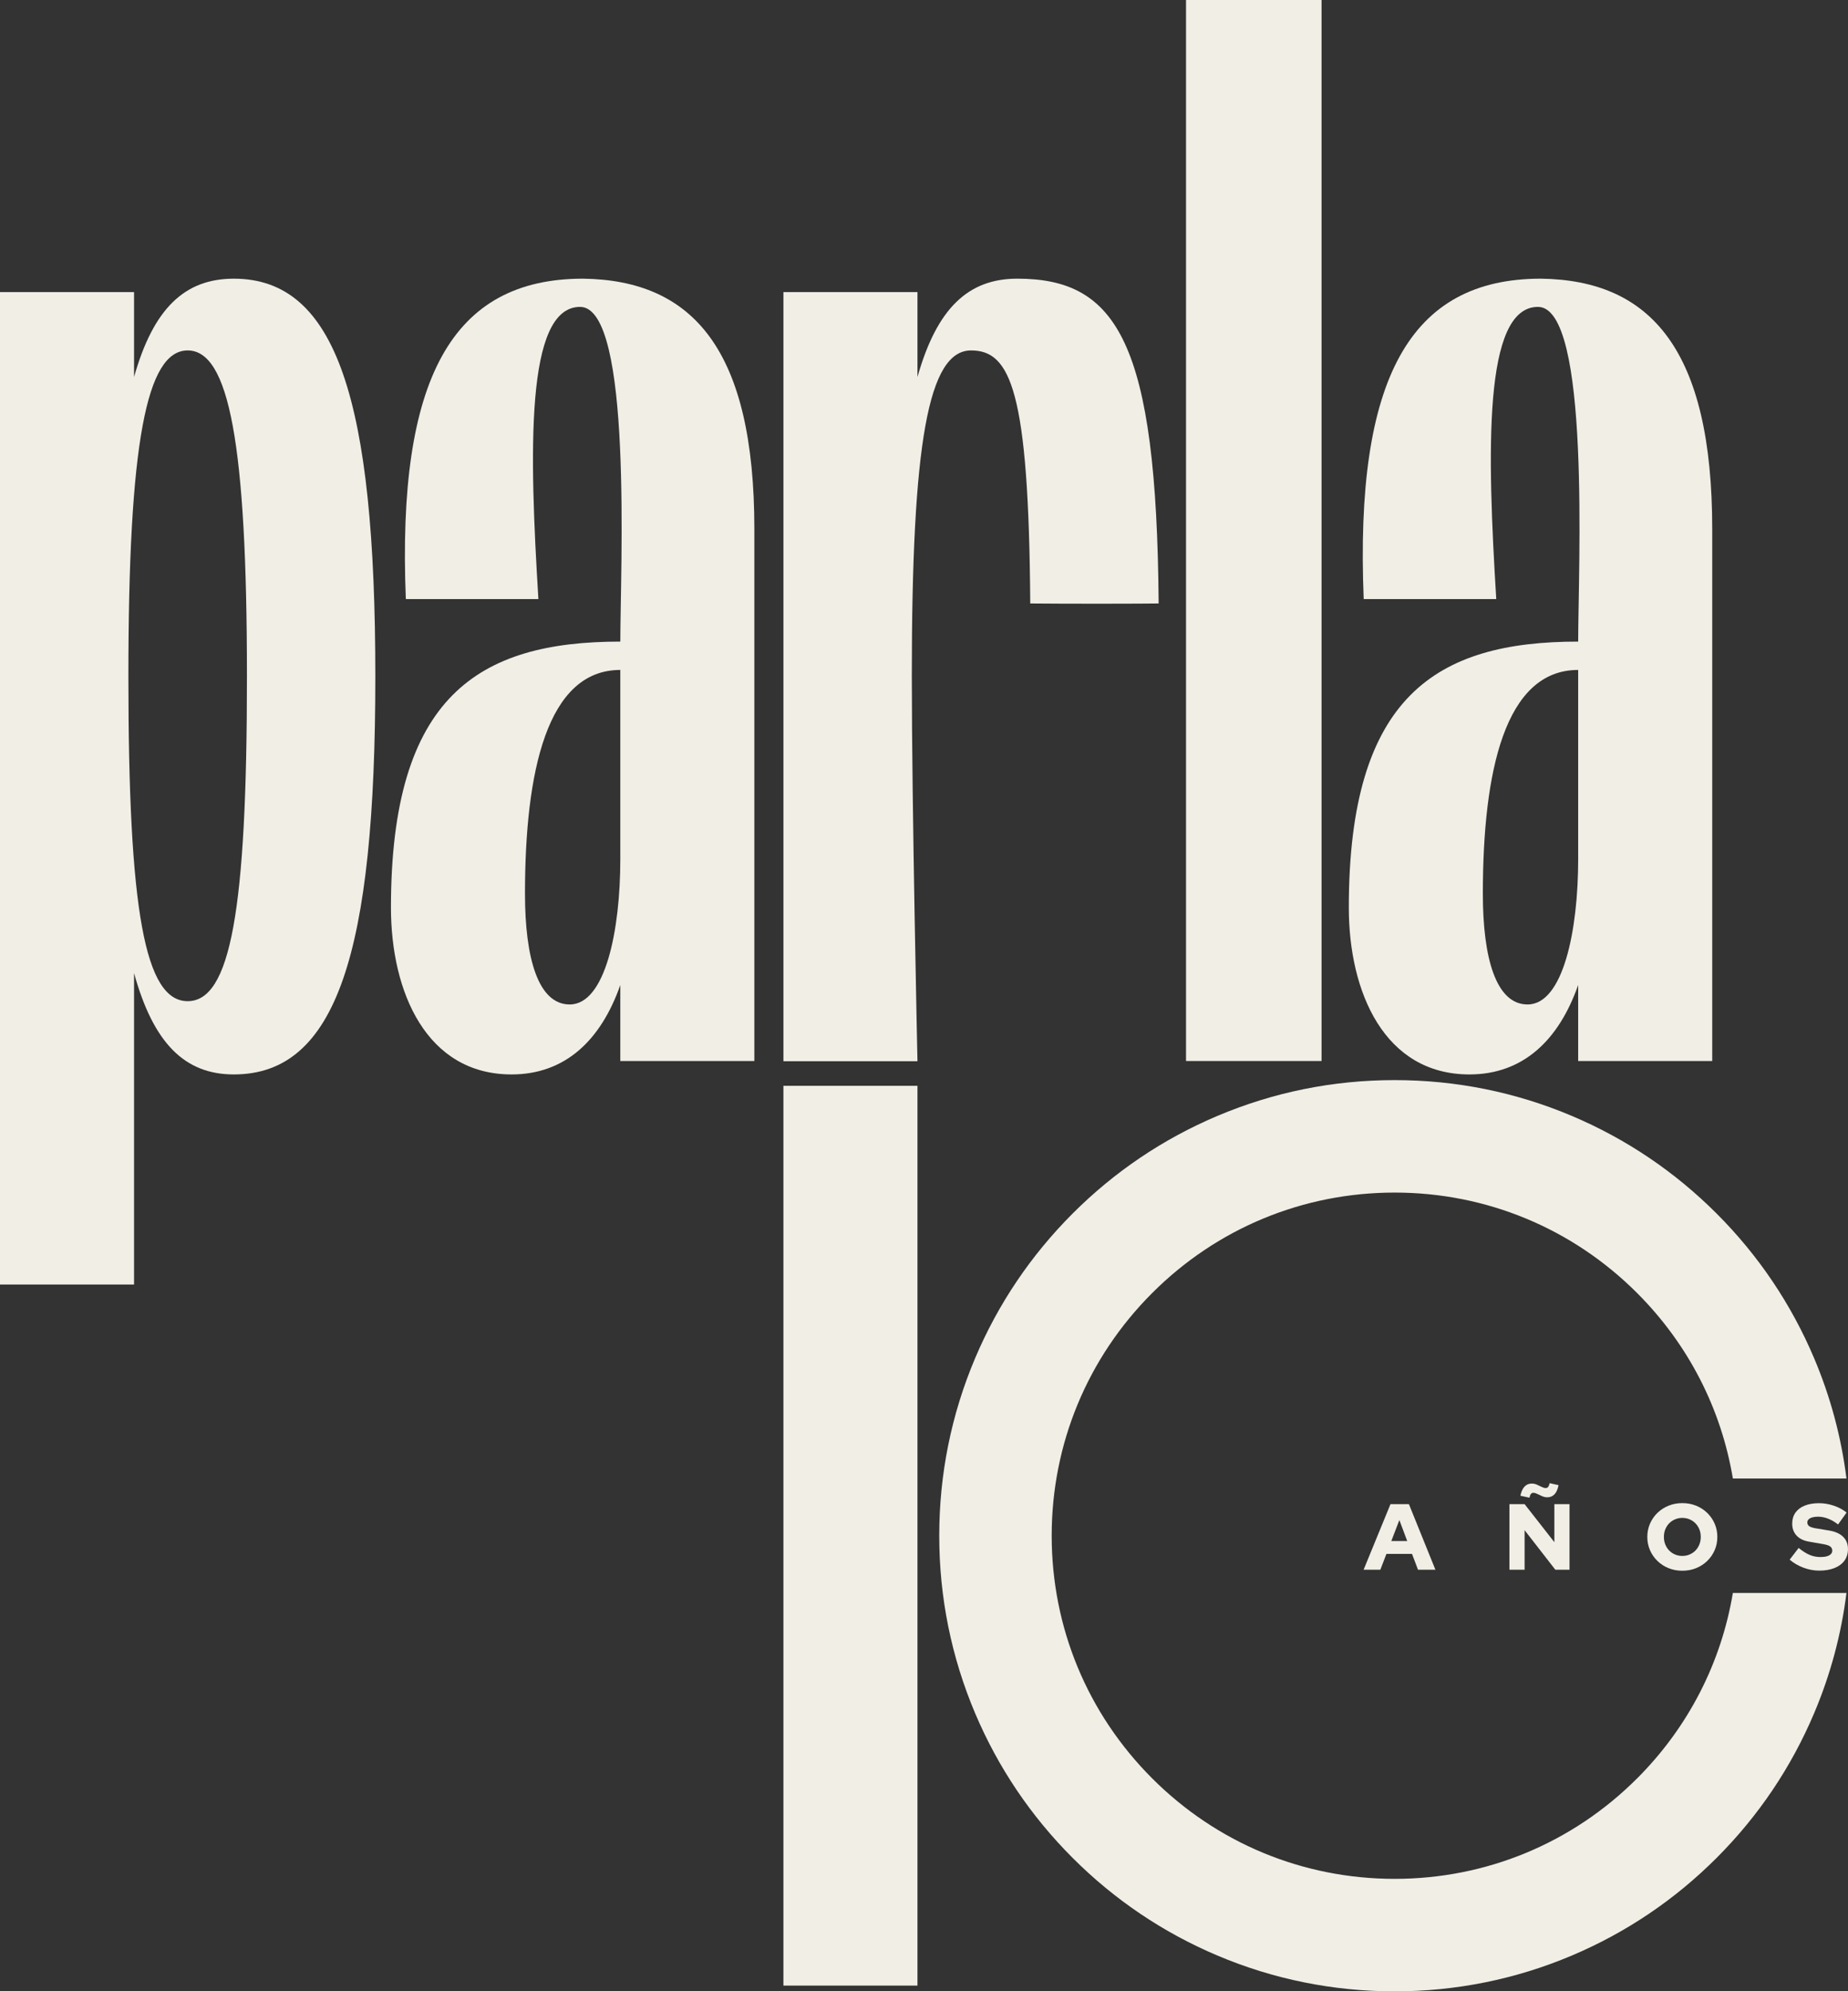
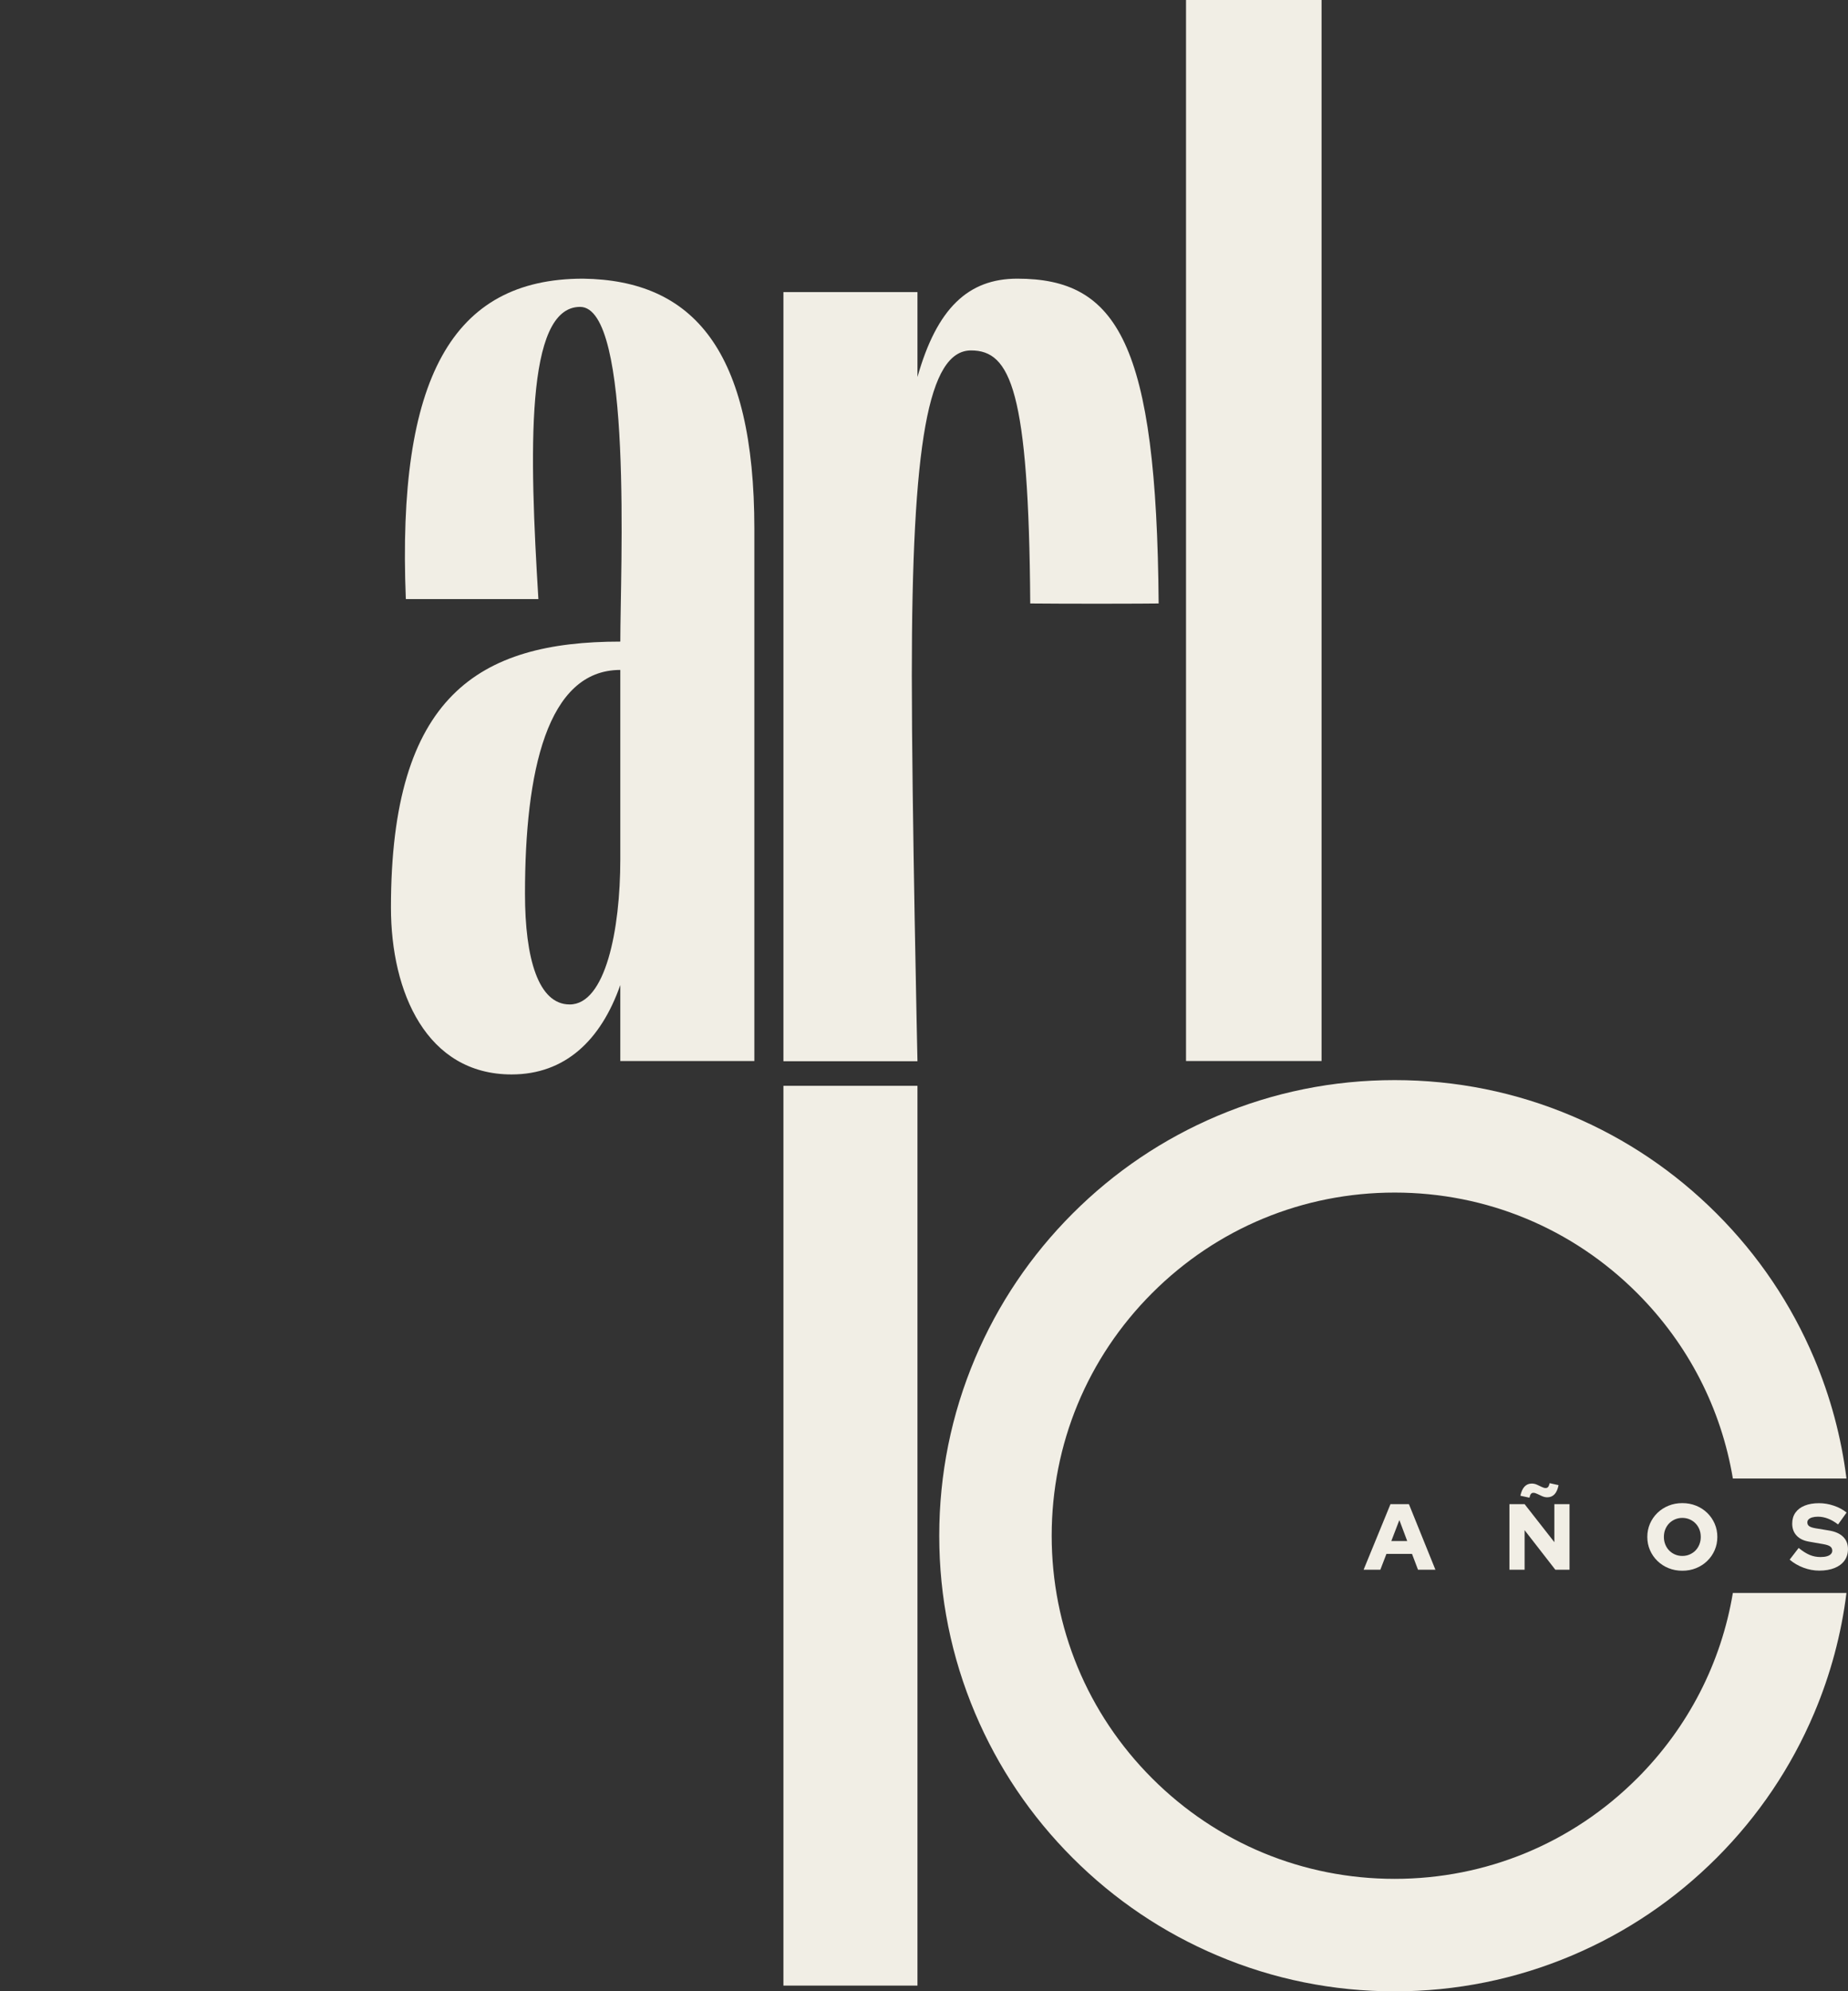
<svg xmlns="http://www.w3.org/2000/svg" id="Capa_2" data-name="Capa 2" viewBox="0 0 1751.24 1886.05">
  <rect x="0" y="0" width="1751.24" height="1886.05" fill="#333333" stroke="none" />
  <defs>
    <style>
      .cls-1 {
        fill: #f1eee5;
      }
    </style>
  </defs>
  <g id="Capa_1-2" data-name="Capa 1">
    <g>
-       <path class="cls-1" d="M127.03,1216.63H0V276.64h127.03v80.45c18.35-64.93,47.99-93.15,94.56-93.15,97.39,0,134.09,115.73,134.09,376.84s-36.7,376.85-134.09,376.85c-46.57,0-76.21-29.64-94.56-95.98v294.99ZM234.01,640.85c0-221.56-17.17-308.94-56.17-308.94s-56.17,87.38-56.17,308.94,15.6,307.39,56.17,307.39,56.17-85.82,56.17-307.39Z" />
      <path class="cls-1" d="M864.06,640.85c0-221.56,15.6-308.94,56.17-308.94,37.38,0,54.69,38.02,56.07,239.65,35.32.39,109.65.23,121.68,0-1.89-246.84-39.16-307.63-133.99-307.63-46.57,0-76.21,28.23-94.56,93.15v-80.45h-127.03v728.48h127.03s-5.36-242.56-5.36-364.27Z" />
      <path class="cls-1" d="M549.72,290.66c-52.22,0-47.99,138.41-39.52,276.72h-125.61c-8.47-208.88,43.75-303.45,167.96-303.45,104.44,1.41,162.31,67.75,162.31,237.12v503.87h-127.03v-71.98c-18.35,52.22-52.22,84.69-103.03,84.69-80.45,0-114.32-77.63-114.32-158.08,0-200.42,83.09-251.88,217.36-251.88,0-67.74,11.96-317.01-38.11-317.01ZM539.84,951.36c33.88,0,47.99-70.48,47.99-137.34v-179.5c-69.53,0-90.33,96.37-90.33,212.02,0,61.45,12.7,104.81,42.34,104.81Z" />
-       <path class="cls-1" d="M1457.43,290.66c-52.22,0-47.99,138.41-39.52,276.72h-125.61c-8.47-208.88,43.75-303.45,167.96-303.45,104.44,1.41,162.31,67.75,162.31,237.12v503.87h-127.03v-71.98c-18.35,52.22-52.22,84.69-103.03,84.69-80.45,0-114.32-77.63-114.32-158.08,0-200.42,83.09-251.88,217.36-251.88,0-67.74,11.96-317.01-38.11-317.01ZM1447.55,951.36c33.88,0,47.99-70.48,47.99-137.34v-179.5c-69.53,0-90.33,96.37-90.33,212.02,0,61.45,12.7,104.81,42.34,104.81Z" />
      <path class="cls-1" d="M1123.92,0h128.43v1004.92h-128.43V0Z" />
      <g>
        <rect class="cls-1" x="742.4" y="1028.41" width="127.03" height="852.21" />
        <path class="cls-1" d="M1551.43,1684.33c-61.39,61.39-143,95.19-229.81,95.19s-168.43-33.81-229.81-95.19c-61.38-61.39-95.19-143-95.19-229.81s33.81-168.43,95.19-229.81c61.39-61.39,143-95.19,229.81-95.19s168.43,33.81,229.81,95.19c48.41,48.41,79.65,109.41,90.7,175.61h107.65c-4.89-39.14-15.12-77.23-30.58-113.78-21.74-51.39-52.84-97.54-92.46-137.15-39.61-39.61-85.76-70.72-137.15-92.46-53.24-22.52-109.75-33.93-167.99-33.93s-114.75,11.42-167.99,33.93c-51.39,21.74-97.54,52.84-137.15,92.46-39.61,39.61-70.72,85.76-92.46,137.15-22.52,53.24-33.93,109.75-33.93,167.99s11.42,114.75,33.93,167.99c21.74,51.39,52.84,97.54,92.46,137.15,39.61,39.61,85.76,70.72,137.15,92.46,53.24,22.52,109.75,33.93,167.99,33.93s114.75-11.42,167.99-33.93c51.39-21.74,97.54-52.84,137.15-92.46,39.61-39.61,70.72-85.76,92.46-137.15,15.46-36.55,25.69-74.65,30.58-113.78h-107.65c-11.05,66.2-42.29,127.2-90.7,175.61Z" />
        <path class="cls-1" d="M1292.2,1486.71h15.88l5.77-14.99h24.22l5.68,14.99h16.5l-25.1-62.09h-17.47l-25.46,62.09ZM1326.09,1439.7l7.45,19.87h-15.08l7.63-19.87Z" />
        <polygon class="cls-1" points="1430.4 1486.71 1444.77 1486.71 1444.77 1449.28 1473.87 1486.71 1487.35 1486.71 1487.35 1424.62 1472.98 1424.62 1472.98 1460.64 1444.77 1424.62 1430.4 1424.62 1430.4 1486.71" />
        <path class="cls-1" d="M1450.76,1414.95c.56-.71,1.32-1.06,2.26-1.06,1.12,0,2.39.35,3.81,1.06,1.42.71,2.94,1.42,4.57,2.13,1.63.71,3.24,1.07,4.83,1.07,2.78,0,5.07-.95,6.87-2.84,1.8-1.89,3.09-4.79,3.86-8.69l-8.43-1.86c-.41,1.72-.9,2.91-1.46,3.59-.56.68-1.35,1.02-2.35,1.02-1.06,0-2.31-.35-3.73-1.06-1.42-.71-2.93-1.42-4.52-2.13-1.6-.71-3.22-1.06-4.88-1.06-5.56,0-9.17,3.85-10.82,11.53l8.6,1.86c.35-1.66.81-2.84,1.38-3.55Z" />
        <path class="cls-1" d="M1607.28,1426.09c-4.02-1.63-8.37-2.44-13.04-2.44s-9.02.81-13.04,2.44c-4.02,1.63-7.54,3.9-10.56,6.83-3.02,2.93-5.37,6.33-7.05,10.2-1.69,3.87-2.53,8.06-2.53,12.55s.84,8.68,2.53,12.55c1.69,3.87,4.04,7.27,7.05,10.2,3.02,2.93,6.53,5.2,10.56,6.83,4.02,1.63,8.37,2.44,13.04,2.44s9.02-.81,13.04-2.44c4.02-1.62,7.54-3.9,10.56-6.83,3.02-2.93,5.37-6.33,7.05-10.2,1.69-3.87,2.53-8.06,2.53-12.55s-.84-8.68-2.53-12.55c-1.69-3.87-4.04-7.27-7.05-10.2-3.02-2.93-6.53-5.2-10.56-6.83ZM1610.38,1462.81c-.89,2.22-2.12,4.12-3.68,5.72-1.57,1.6-3.42,2.85-5.54,3.77-2.13.92-4.43,1.38-6.92,1.38s-4.79-.46-6.92-1.38c-2.13-.92-3.98-2.17-5.54-3.77-1.57-1.6-2.79-3.5-3.68-5.72-.89-2.22-1.33-4.6-1.33-7.14s.44-5,1.33-7.19c.89-2.19,2.11-4.08,3.68-5.68,1.57-1.6,3.42-2.85,5.54-3.77,2.13-.92,4.43-1.38,6.92-1.38s4.79.46,6.92,1.38c2.13.92,3.98,2.17,5.54,3.77,1.57,1.6,2.79,3.49,3.68,5.68.89,2.19,1.33,4.58,1.33,7.19s-.44,4.92-1.33,7.14Z" />
        <path class="cls-1" d="M1717.4,1437.17c1.51-.44,3.29-.67,5.37-.67,6.33,0,12.68,2.45,19.07,7.36l8.07-11.27c-3.43-2.78-7.48-4.95-12.15-6.52-4.67-1.57-9.31-2.35-13.93-2.35-5.26,0-9.8.77-13.62,2.31-3.82,1.54-6.74,3.76-8.78,6.65-2.04,2.9-3.06,6.36-3.06,10.38,0,4.55,1.36,8.31,4.08,11.27,2.72,2.96,6.59,4.88,11.62,5.77l13.66,2.39c3.13.53,5.35,1.27,6.65,2.22,1.3.95,1.95,2.28,1.95,3.99,0,1.24-.44,2.32-1.33,3.24-.89.92-2.16,1.61-3.82,2.08-1.66.47-3.67.71-6.03.71-3.61,0-7.01-.67-10.2-2-3.19-1.33-6.68-3.53-10.47-6.61l-8.52,11.09c3.84,3.25,8.22,5.8,13.13,7.63,4.91,1.83,9.88,2.75,14.9,2.75,5.62,0,10.47-.83,14.55-2.48,4.08-1.65,7.21-4.01,9.4-7.05,2.19-3.05,3.28-6.67,3.28-10.87,0-4.79-1.55-8.69-4.66-11.71-3.1-3.02-7.64-5-13.62-5.94l-12.86-2.13c-2.6-.47-4.48-1.12-5.63-1.95-1.15-.83-1.73-2.01-1.73-3.55,0-1.12.4-2.08,1.2-2.88.8-.8,1.95-1.42,3.46-1.86Z" />
      </g>
    </g>
  </g>
</svg>